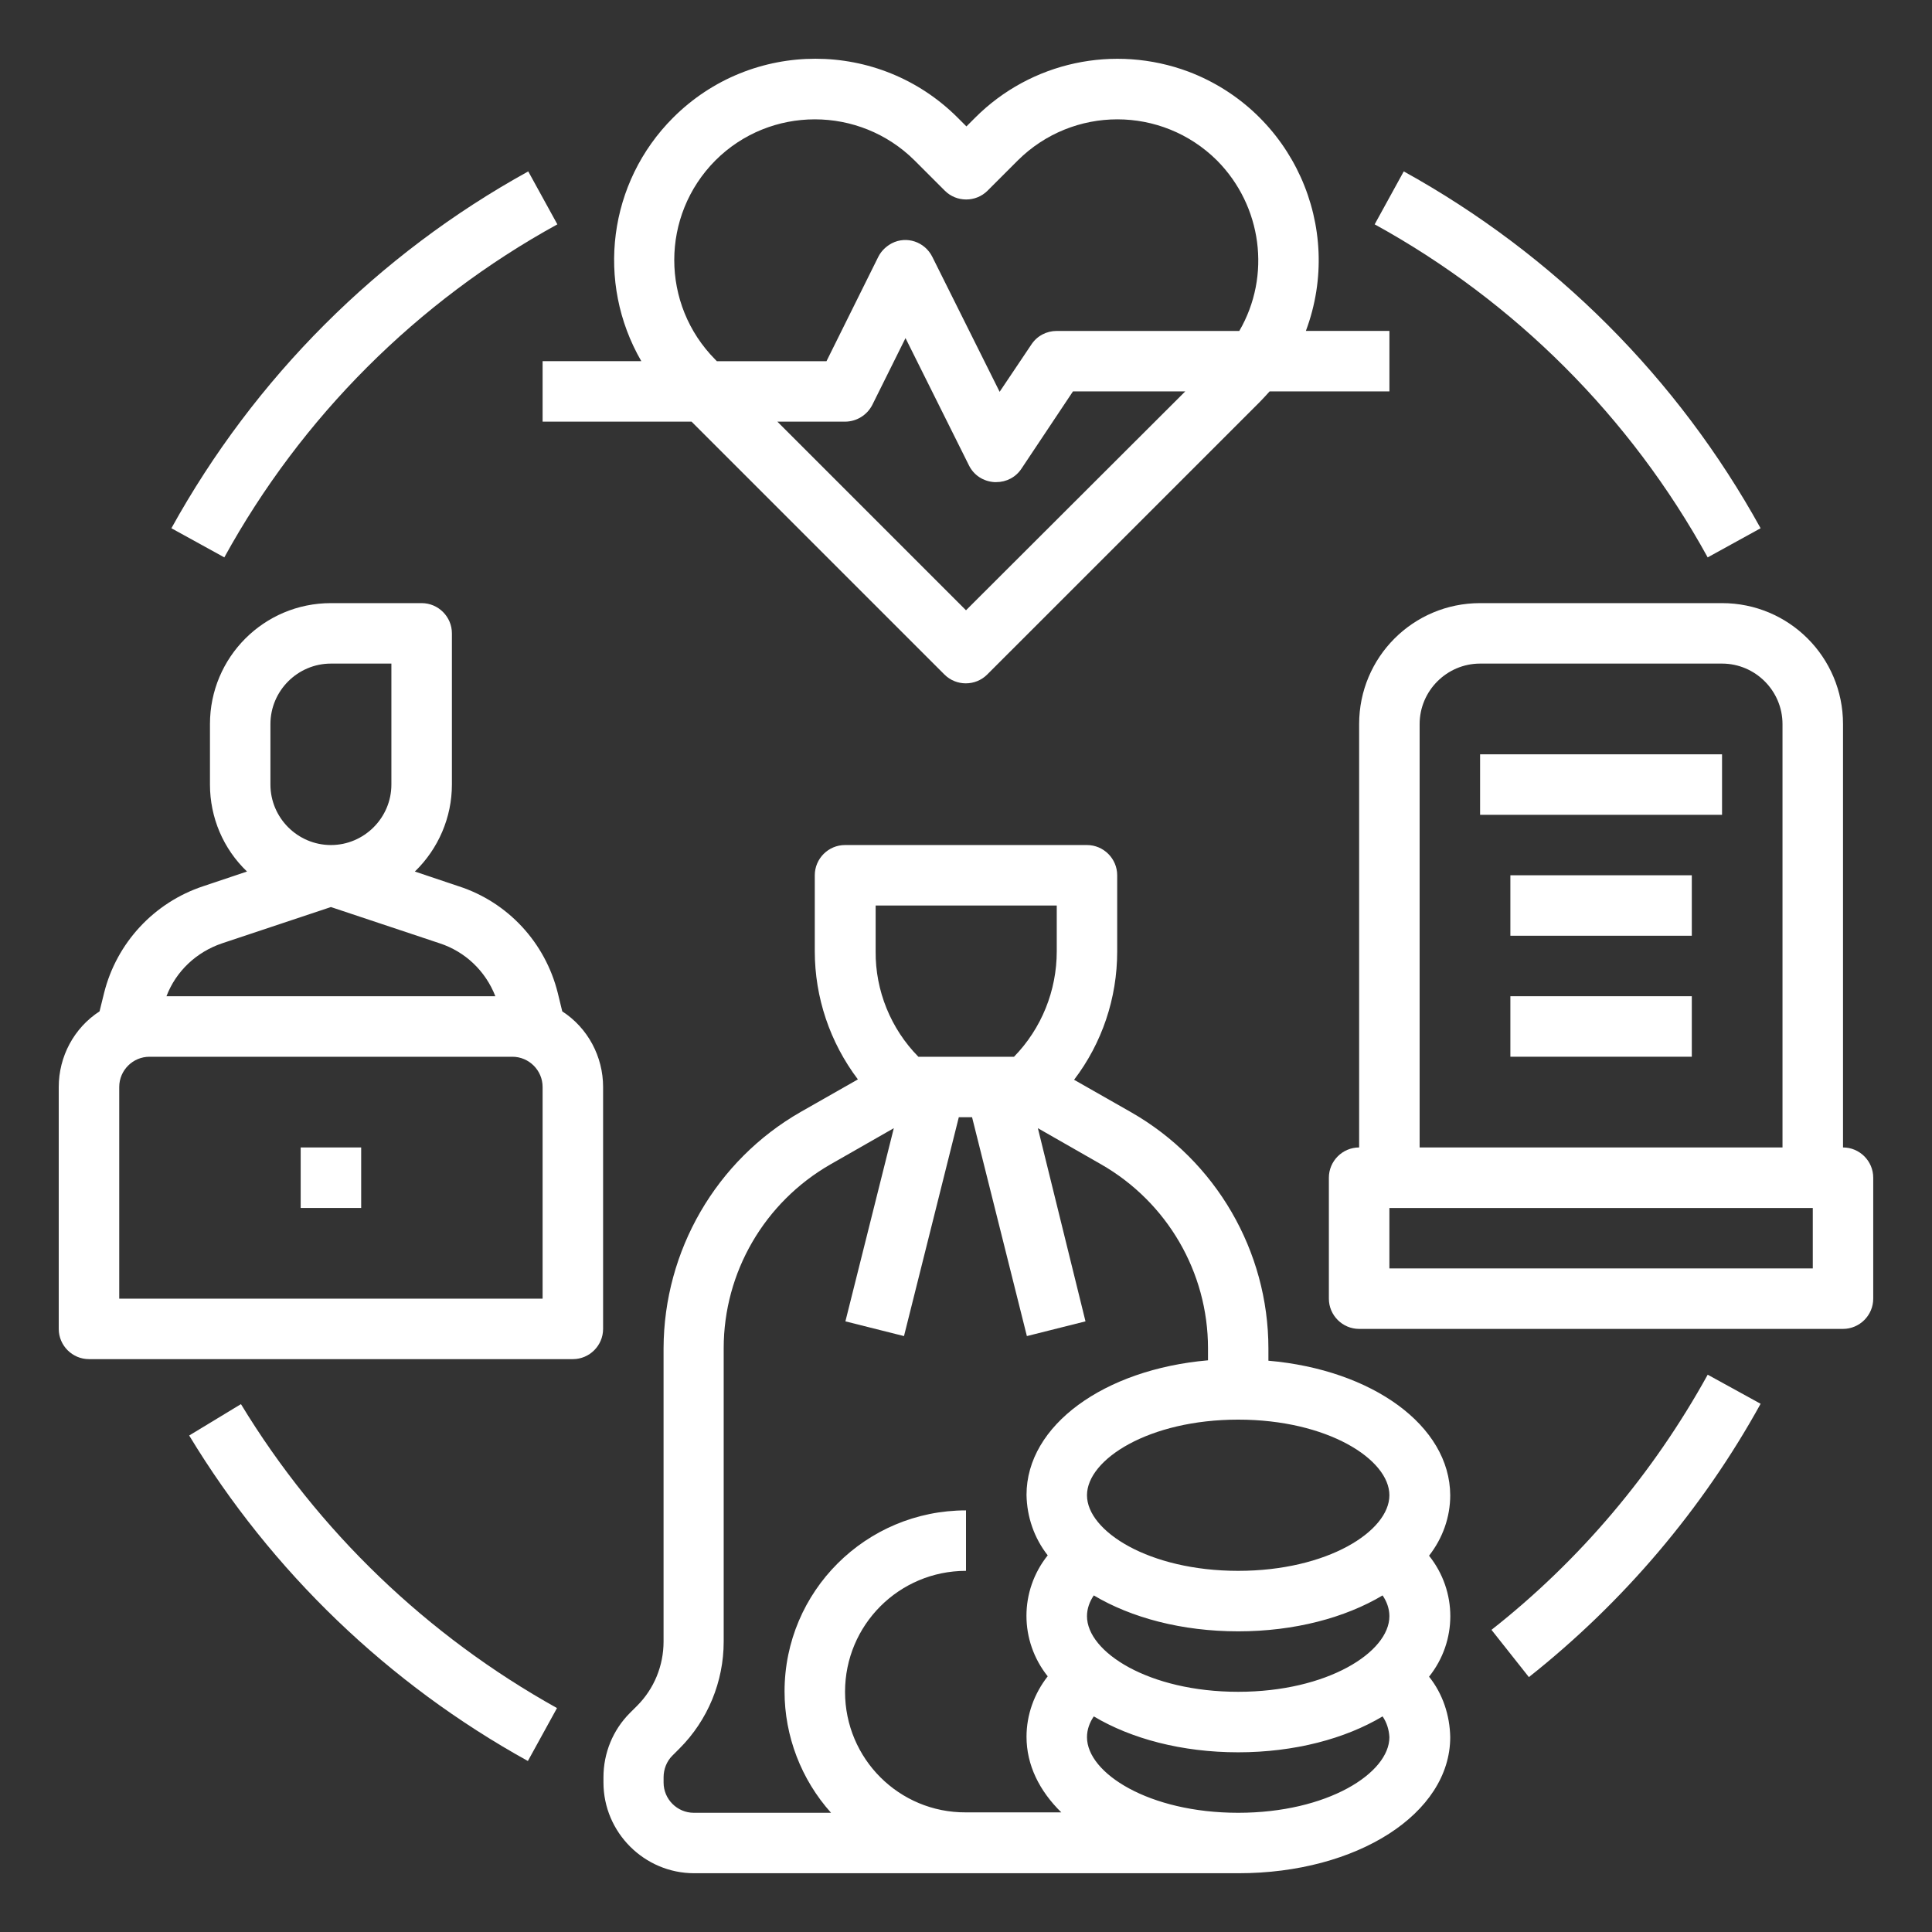
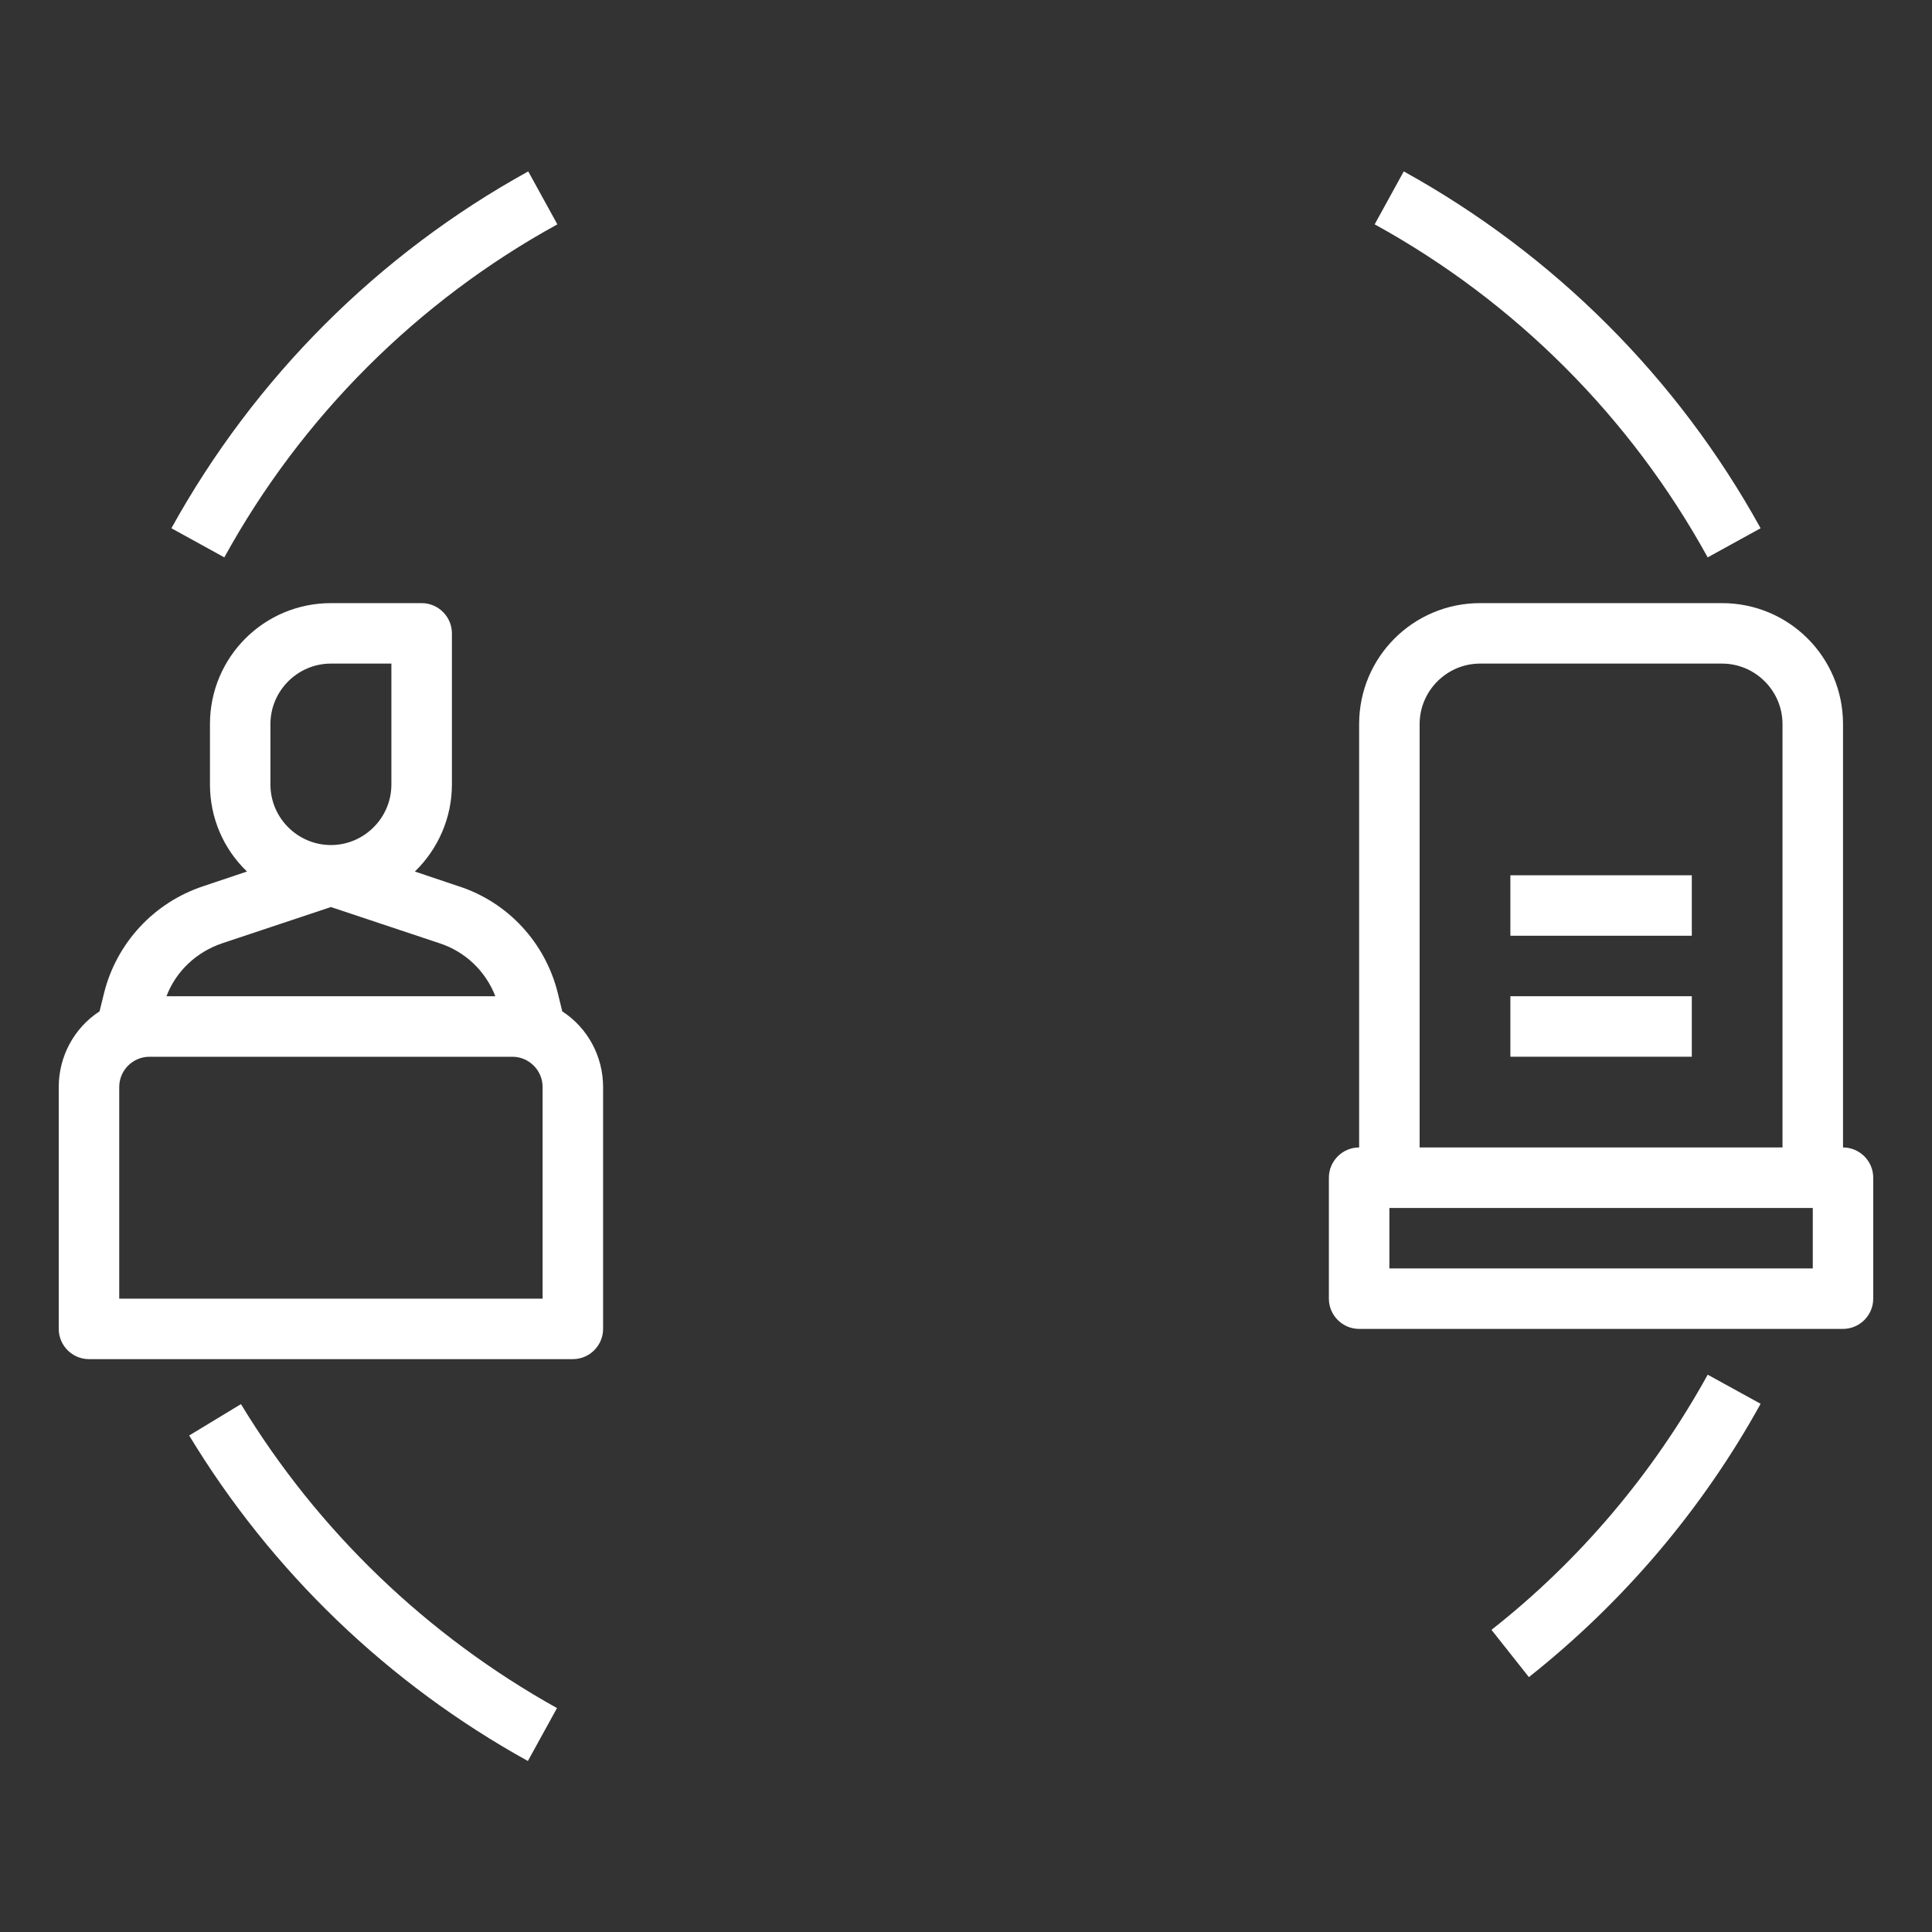
<svg xmlns="http://www.w3.org/2000/svg" version="1.1" id="Calque_1" x="0px" y="0px" width="74px" height="74px" viewBox="0 0 74 74" enable-background="new 0 0 74 74" xml:space="preserve">
  <rect x="0" y="0" width="74" height="74" fill="#333333" stroke="none" />
  <g>
-     <path fill="#FFFFFF" d="M48.583,52.118v-0.466c0-3.734-2.012-7.195-5.256-9.049l-2.187-1.245c1.071-1.404,1.651-3.127,1.651-4.908   v-2.925c0-0.637-0.521-1.158-1.158-1.158h-9.267c-0.638,0-1.158,0.521-1.158,1.158v2.91c0,1.767,0.579,3.489,1.651,4.908   l-2.187,1.245c-3.243,1.854-5.242,5.314-5.256,9.05v11.235c0,0.928-0.362,1.81-1.014,2.463l-0.275,0.274   c-0.651,0.652-1.013,1.535-1.013,2.462v0.202c0,1.911,1.564,3.475,3.475,3.475h20.85c4.546,0,8.108-2.287,8.108-5.212   c-0.015-0.84-0.289-1.666-0.811-2.316c1.086-1.361,1.086-3.272,0-4.634c0.521-0.667,0.811-1.477,0.811-2.317   C55.533,54.607,52.565,52.465,48.583,52.118z M53.217,61.904c0,1.376-2.374,2.896-5.792,2.896s-5.791-1.52-5.791-2.896   c0-0.29,0.101-0.563,0.261-0.796c1.433,0.854,3.372,1.376,5.53,1.376c2.157,0,4.099-0.522,5.531-1.376   C53.115,61.341,53.217,61.614,53.217,61.904z M53.217,57.271c0,1.376-2.374,2.896-5.792,2.896s-5.791-1.521-5.791-2.896   c0-1.374,2.373-2.896,5.791-2.896S53.217,55.896,53.217,57.271z M33.525,34.684h6.951v1.752c0,1.506-0.58,2.954-1.637,4.04h-3.663   c-1.057-1.071-1.651-2.534-1.637-4.04v-1.752H33.525z M32.367,64.8c0-2.562,2.071-4.633,4.633-4.633v-2.316   c-3.837,0-6.95,3.099-6.95,6.937c0,1.707,0.637,3.372,1.781,4.646h-5.256c-0.637,0-1.158-0.521-1.158-1.158v-0.202   c0-0.305,0.115-0.608,0.333-0.826l0.275-0.275c1.086-1.086,1.694-2.562,1.694-4.098V51.639c0-2.91,1.564-5.589,4.083-7.037   l2.433-1.39l-1.854,7.399l2.244,0.564l2.1-8.384h0.507l2.1,8.384l2.245-0.564l-1.824-7.399l2.431,1.39   c2.521,1.448,4.085,4.127,4.085,7.037v0.464c-3.982,0.348-6.951,2.49-6.951,5.153c0.015,0.841,0.29,1.651,0.812,2.317   c-1.086,1.361-1.086,3.272,0,4.634c-0.521,0.665-0.812,1.478-0.812,2.315c0,1.086,0.493,2.072,1.332,2.896H37   C34.438,69.434,32.367,67.363,32.367,64.8z M47.425,69.434c-3.418,0-5.791-1.52-5.791-2.896c0-0.29,0.101-0.564,0.261-0.796   c1.433,0.855,3.372,1.375,5.53,1.375c2.157,0,4.099-0.52,5.531-1.375c0.159,0.231,0.246,0.506,0.261,0.796   C53.217,67.914,50.843,69.434,47.425,69.434z" />
    <path fill="#FFFFFF" d="M70.592,43.95V27.734c0-2.563-2.07-4.633-4.634-4.633h-9.267c-2.563,0-4.633,2.07-4.633,4.633V43.95   c-0.638,0-1.159,0.522-1.159,1.159v4.633c0,0.636,0.521,1.158,1.159,1.158h18.533c0.637,0,1.158-0.522,1.158-1.158v-4.633   C71.75,44.473,71.229,43.95,70.592,43.95z M54.375,27.734c0-1.274,1.042-2.317,2.316-2.317h9.267c1.274,0,2.316,1.042,2.316,2.317   V43.95H54.375V27.734z M69.434,48.583H53.217v-2.315h16.217V48.583z" />
-     <rect x="56.691" y="28.892" fill="#FFFFFF" width="9.267" height="2.317" />
    <rect x="57.851" y="33.525" fill="#FFFFFF" width="6.949" height="2.316" />
    <rect x="57.851" y="38.158" fill="#FFFFFF" width="6.949" height="2.317" />
    <path fill="#FFFFFF" d="M23.1,41.634c0-1.158-0.579-2.259-1.564-2.896l-0.173-0.709c-0.479-1.925-1.911-3.475-3.794-4.083   l-1.679-0.564c0.898-0.869,1.419-2.07,1.419-3.331v-5.792c0-0.637-0.521-1.158-1.158-1.158h-3.475c-2.563,0-4.634,2.07-4.634,4.633   v2.316c0,1.26,0.507,2.461,1.419,3.331l-1.68,0.564c-1.882,0.623-3.315,2.172-3.793,4.083l-0.175,0.709   c-0.984,0.638-1.563,1.738-1.563,2.896V50.9c0,0.637,0.521,1.158,1.158,1.158h18.534c0.637,0,1.158-0.521,1.158-1.158V41.634z    M10.358,27.734c0-1.274,1.042-2.317,2.317-2.317h2.316v4.633c0,1.274-1.043,2.317-2.316,2.317c-1.274,0-2.317-1.042-2.317-2.317   V27.734z M8.505,36.132l4.17-1.39l4.169,1.39c0.971,0.318,1.753,1.057,2.129,2.026H6.376C6.739,37.203,7.521,36.465,8.505,36.132z    M20.783,49.742H4.567v-8.108c0-0.638,0.521-1.158,1.158-1.158h13.9c0.637,0,1.158,0.521,1.158,1.158V49.742z" />
-     <rect x="11.517" y="43.95" fill="#FFFFFF" width="2.317" height="2.317" />
-     <path fill="#FFFFFF" d="M20.783,13.834v2.316h5.705l9.687,9.687c0.449,0.449,1.187,0.449,1.636,0l10.426-10.425   c0.13-0.13,0.26-0.275,0.392-0.42h4.589v-2.317h-3.2c1.491-3.982-0.521-8.426-4.503-9.933c-2.837-1.057-6.024-0.376-8.166,1.767   l-0.333,0.333l-0.333-0.333c-3.012-3.012-7.892-3.012-10.903,0c-2.476,2.476-2.968,6.298-1.216,9.325H20.783z M37,23.375   l-7.225-7.225h2.592c0.435,0,0.84-0.246,1.042-0.637l1.274-2.563l2.432,4.879c0.188,0.376,0.55,0.609,0.971,0.637   c0.029,0,0.044,0,0.072,0c0.391,0,0.753-0.188,0.97-0.521l1.969-2.954h4.301L37,23.375z M27.4,13.776   c-2.099-2.114-2.099-5.517,0-7.63c2.1-2.1,5.517-2.1,7.631,0l1.158,1.158c0.449,0.449,1.187,0.449,1.636,0l1.158-1.158   c2.113-2.1,5.517-2.1,7.631,0c1.723,1.737,2.084,4.416,0.854,6.53h-6.993c-0.392,0-0.753,0.188-0.972,0.521l-1.215,1.81   l-2.578-5.169c-0.289-0.579-0.984-0.811-1.549-0.521c-0.217,0.116-0.405,0.29-0.521,0.521l-1.984,3.997h-4.199L27.4,13.776z" />
    <path fill="#FFFFFF" d="M9.229,53.781l-1.983,1.202c3.156,5.212,7.63,9.512,12.973,12.467l1.115-2.027   C16.367,62.657,12.182,58.646,9.229,53.781z" />
    <path fill="#FFFFFF" d="M57.127,62.427l1.433,1.81c3.619-2.867,6.646-6.43,8.876-10.469l-2.027-1.114   C63.323,56.432,60.514,59.762,57.127,62.427z" />
    <path fill="#FFFFFF" d="M65.408,21.349l2.027-1.116C64.264,14.485,59.53,9.751,53.767,6.565l-1.114,2.028   C58.023,11.545,62.454,15.977,65.408,21.349z" />
    <path fill="#FFFFFF" d="M21.348,8.593l-1.115-2.028C14.485,9.736,9.75,14.471,6.565,20.233l2.027,1.116   C11.545,15.977,15.977,11.545,21.348,8.593z" />
  </g>
</svg>